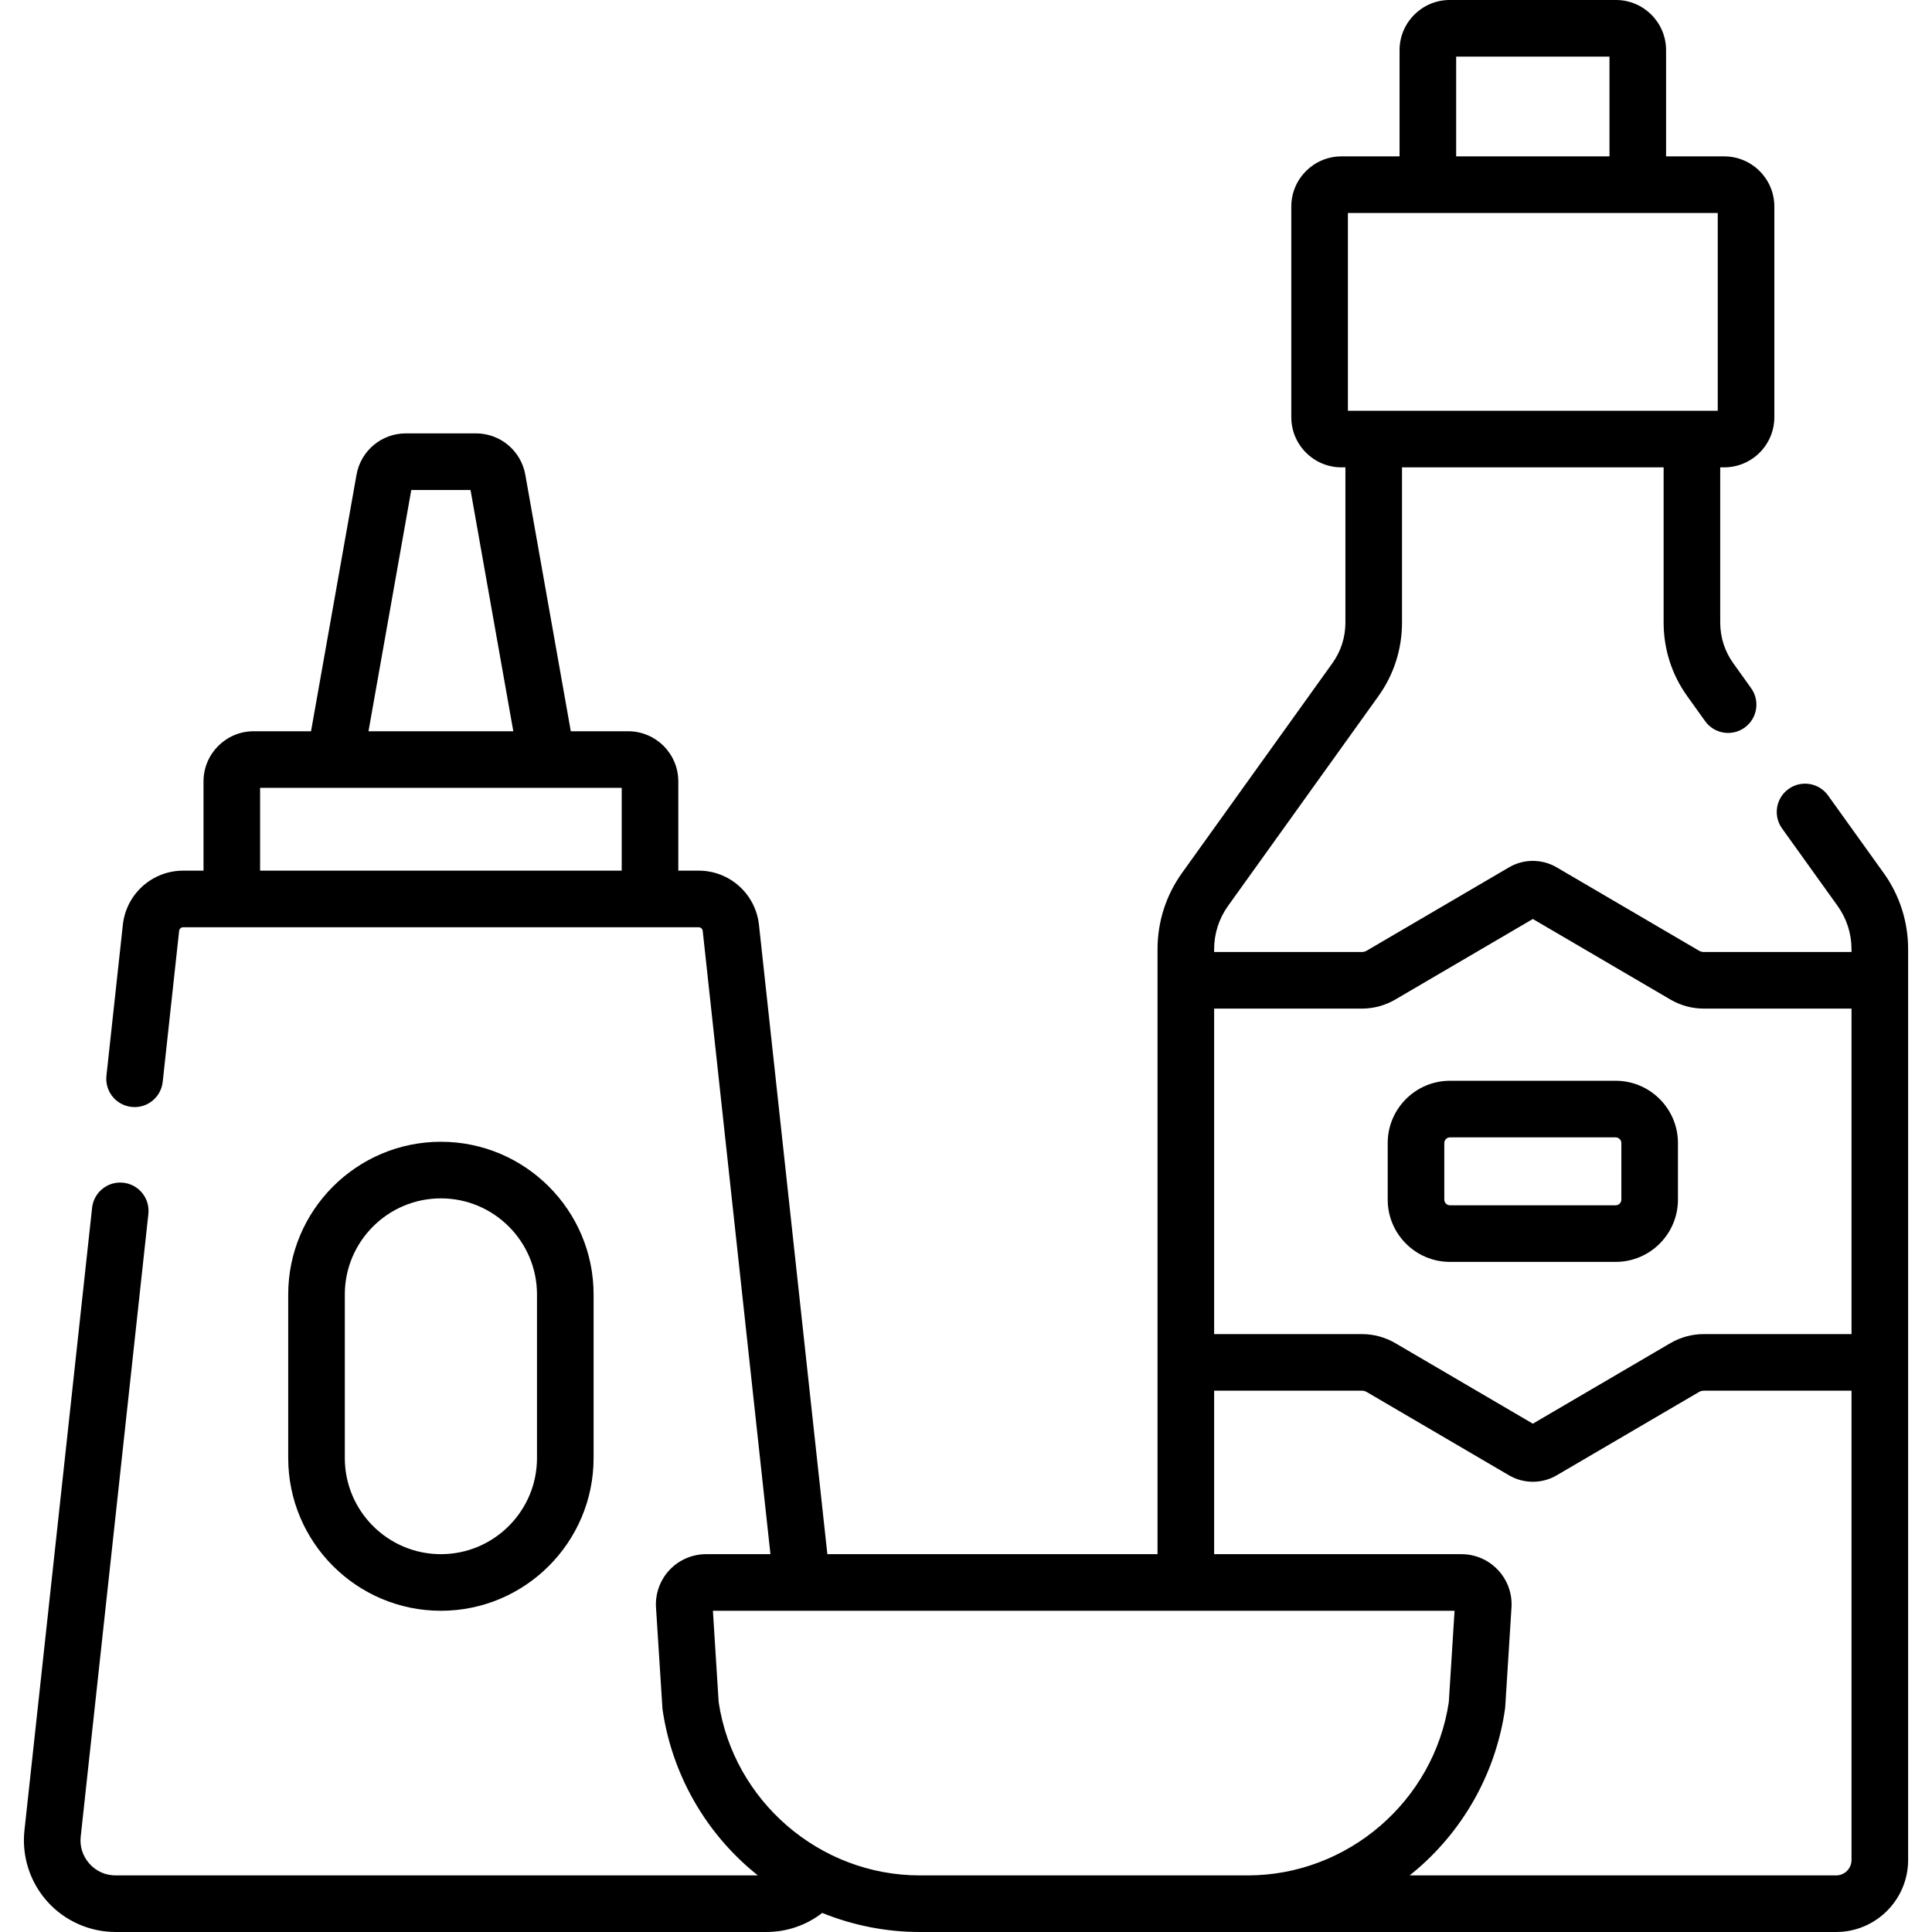
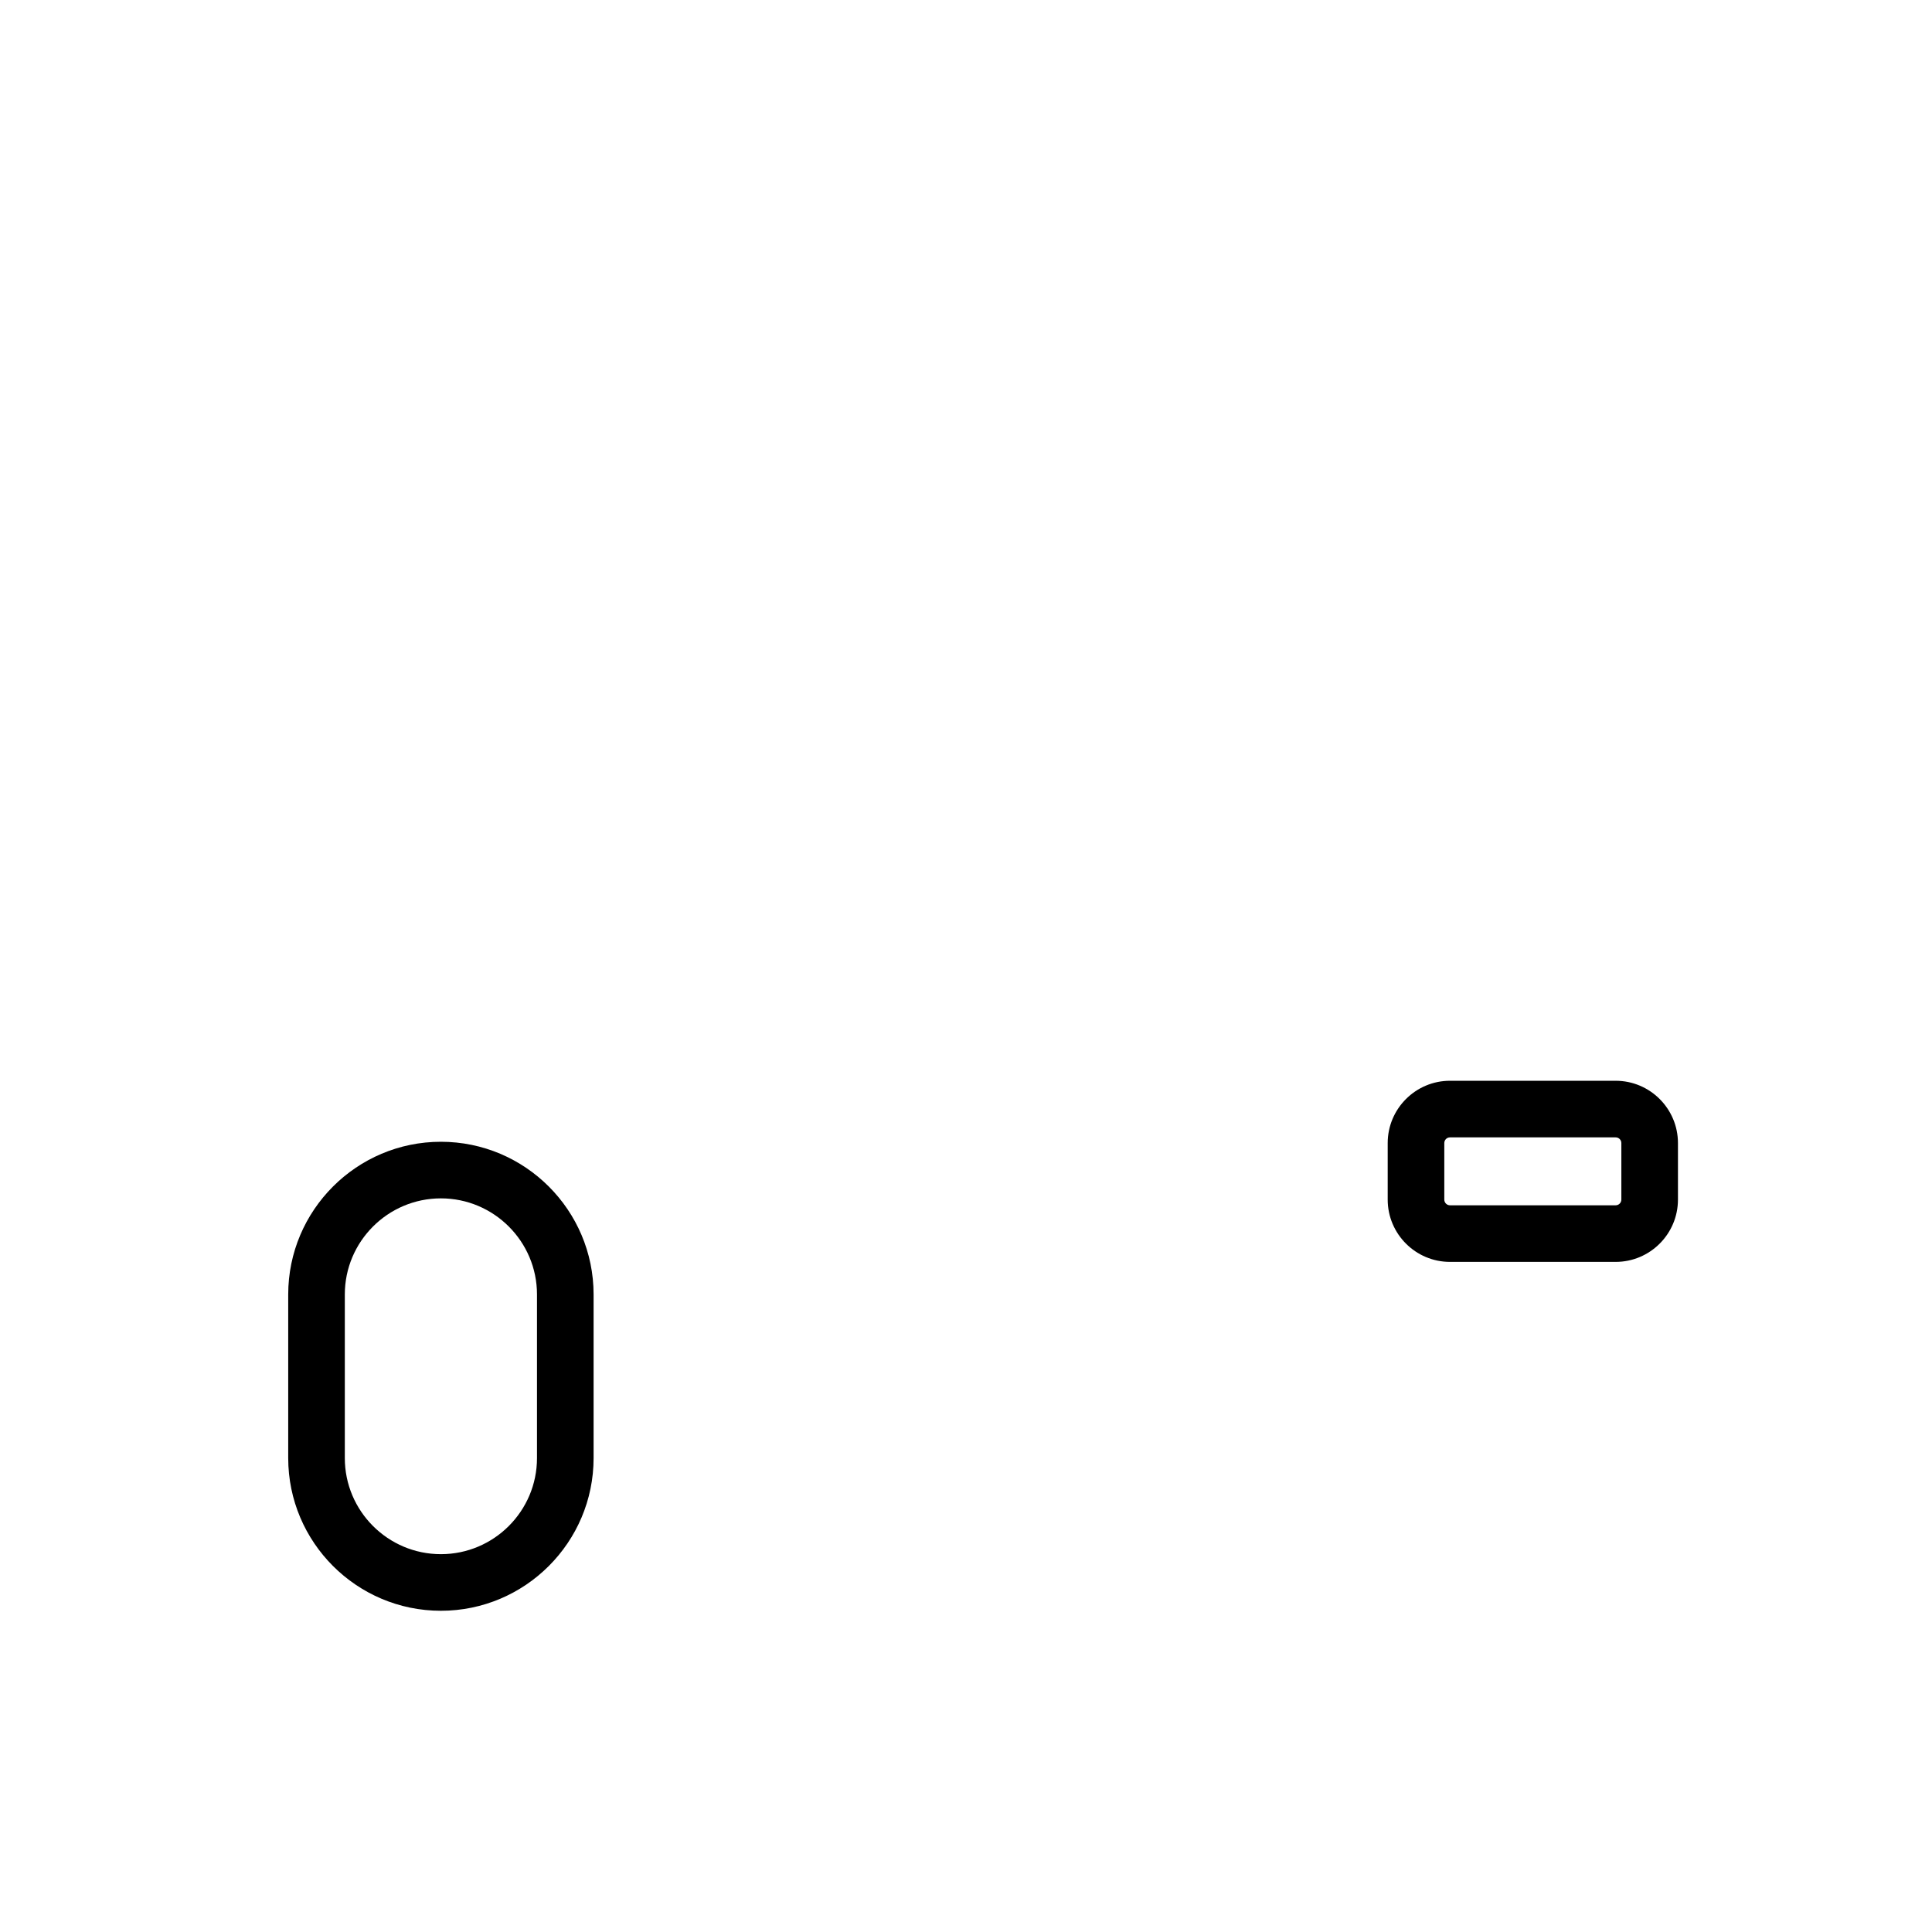
<svg xmlns="http://www.w3.org/2000/svg" id="Capa_1" enable-background="new 0 0 512 512" height="512" viewBox="0 0 512 512" width="512">
  <g>
-     <path d="m499.164 231.319-14.71-20.511c-2.414-3.366-7.101-4.138-10.466-1.724-3.366 2.414-4.138 7.1-1.724 10.466l14.71 20.511c2.417 3.37 3.694 7.35 3.694 11.509v.72h-39.147c-.443 0-.879-.118-1.263-.343l-37.722-22.089c-3.897-2.283-8.737-2.283-12.635 0l-37.725 22.09c-.382.224-.817.342-1.261.342h-39.158v-.72c0-4.158 1.277-8.138 3.696-11.51l39.802-55.52c4.116-5.721 6.292-12.484 6.292-19.561v-41.126h69.33v41.126c0 7.074 2.176 13.838 6.281 19.545l4.71 6.58c2.408 3.363 7.089 4.149 10.464 1.733 3.368-2.411 4.145-7.096 1.733-10.464l-4.721-6.595c-2.269-3.154-3.468-6.889-3.468-10.8v-41.126h1.054c7.327 0 13.288-5.961 13.288-13.288v-55.833c0-7.327-5.961-13.288-13.288-13.288h-15.403v-28.153c0-7.328-5.962-13.29-13.29-13.29h-44.05c-7.328 0-13.29 5.962-13.29 13.29v28.153h-15.403c-7.327 0-13.288 5.961-13.288 13.288v55.835c0 7.327 5.961 13.288 13.288 13.288h1.053v41.126c0 3.912-1.199 7.646-3.476 10.81l-39.809 55.529c-4.256 5.936-6.506 12.938-6.506 20.251v160.301h-87.5l-18.125-166.802c-.899-8.175-7.775-14.339-15.994-14.339h-5.381v-23.65c0-7.328-5.962-13.29-13.29-13.29h-15.202l-12.053-67.972c-1.129-6.355-6.632-10.969-13.085-10.969h-18.566c-6.453 0-11.956 4.613-13.085 10.971l-12.053 67.97h-15.203c-7.328 0-13.29 5.962-13.29 13.29v23.65h-5.38c-8.218 0-15.094 6.164-15.996 14.349l-4.35 40c-.448 4.117 2.527 7.818 6.646 8.267 4.118.457 7.818-2.527 8.267-6.646l4.349-39.989c.062-.559.528-.98 1.085-.98h136.59c.557 0 1.022.421 1.083.97l17.948 165.171h-17.066c-3.654 0-7.185 1.528-9.687 4.192s-3.805 6.284-3.575 9.932c0 0 1.692 26.743 1.721 26.941 2.361 16.396 10.558 31.398 23.078 42.244.72.624 1.455 1.228 2.198 1.819h-170.221c-2.674 0-5.129-1.096-6.914-3.086-1.785-1.988-2.609-4.547-2.32-7.203l17.93-165.011c.447-4.118-2.528-7.819-6.646-8.267-4.124-.451-7.82 2.529-8.267 6.646l-17.929 165.011c-.744 6.848 1.467 13.715 6.067 18.842 4.601 5.128 11.19 8.068 18.079 8.068h172.45c5.469 0 10.636-1.8 14.83-5.05 8.15 3.3 16.915 5.05 25.845 5.05h242.856c10.515 0 19.069-8.56 19.069-19.08v-241.35c0-7.314-2.249-14.316-6.505-20.251zm-113.265-216.319h40.63v26.443h-40.63zm-28.691 41.443h98.013v52.411c-11.071 0-87.687 0-98.013 0zm-248.214 73.407h15.7l11.338 63.94h-38.376zm-40.065 78.94h95.83v21.94h-95.83zm291.988 58.5c3.106 0 6.165-.83 8.843-2.399l36.459-21.349 36.456 21.347c2.68 1.571 5.738 2.401 8.847 2.401h39.147v86.26h-39.157c-3.104 0-6.16.829-8.842 2.397l-36.451 21.342-36.452-21.343c-2.68-1.567-5.736-2.396-8.84-2.396h-39.168v-86.26zm-117.173 229.71c-26.515 0-49.372-19.719-53.291-45.914l-1.525-24.215h196.546l-1.525 24.214c-3.92 26.196-26.777 45.915-53.292 45.915-13.627 0-77.391 0-86.913 0zm242.856 0h-113.037c.743-.592 1.478-1.195 2.198-1.819 12.52-10.847 20.716-25.85 23.077-42.245.028-.198.049-.398.062-.598l1.659-26.343c.481-7.644-5.601-14.124-13.262-14.124h-65.538v-43.321h39.168c.443 0 .881.119 1.264.343l37.714 22.082c3.895 2.278 8.734 2.279 12.63-.001l37.712-22.08c.385-.225.822-.344 1.266-.344h39.157v124.37c-.001 2.25-1.826 4.08-4.07 4.08z" />
    <path d="m384.262 334.415h43.905c9.103 0 16.508-7.405 16.508-16.508v-14.983c0-9.103-7.405-16.509-16.508-16.509h-43.905c-9.103 0-16.508 7.406-16.508 16.509v14.983c0 9.103 7.405 16.508 16.508 16.508zm-1.508-31.491c0-.832.677-1.509 1.508-1.509h43.905c.831 0 1.508.677 1.508 1.509v14.983c0 .831-.677 1.508-1.508 1.508h-43.905c-.831 0-1.508-.677-1.508-1.508z" />
    <path d="m157.308 386.407v-43.363c0-22.312-18.152-40.464-40.464-40.464s-40.464 18.152-40.464 40.464v43.363c0 22.312 18.152 40.464 40.464 40.464s40.464-18.152 40.464-40.464zm-65.928 0v-43.363c0-14.041 11.423-25.464 25.464-25.464s25.464 11.423 25.464 25.464v43.363c0 14.041-11.423 25.464-25.464 25.464s-25.464-11.423-25.464-25.464z" />
  </g>
</svg>